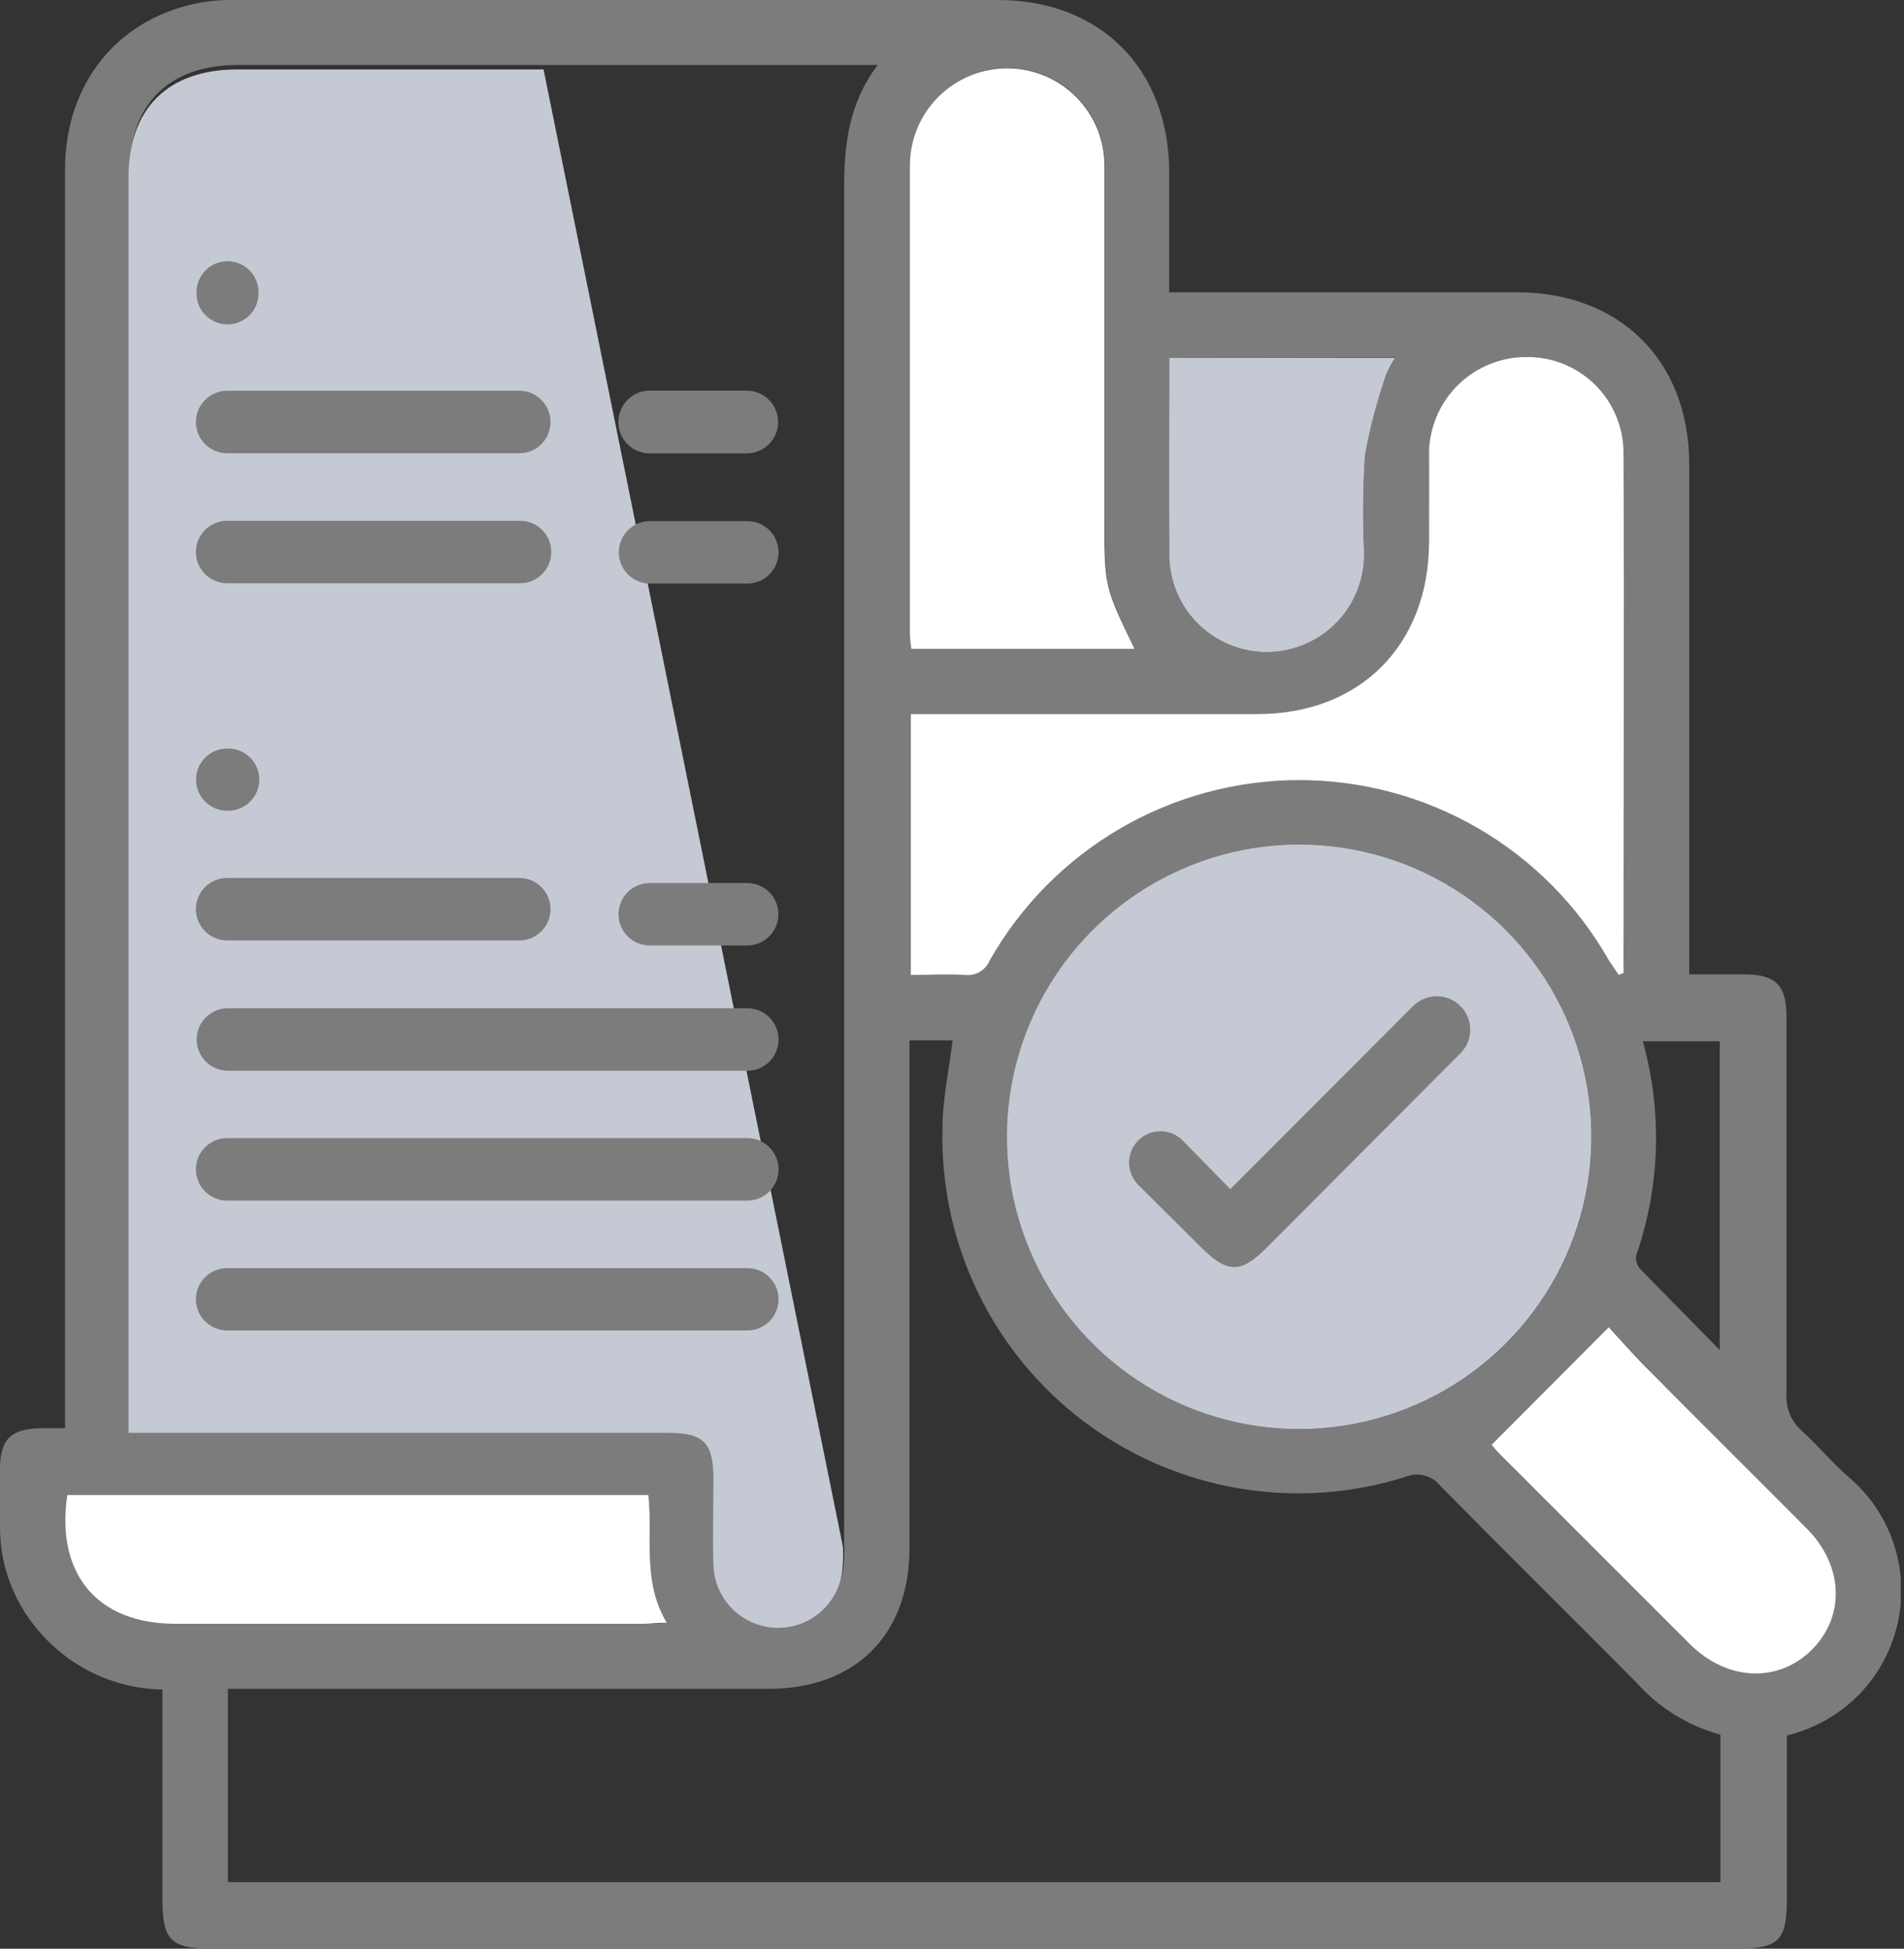
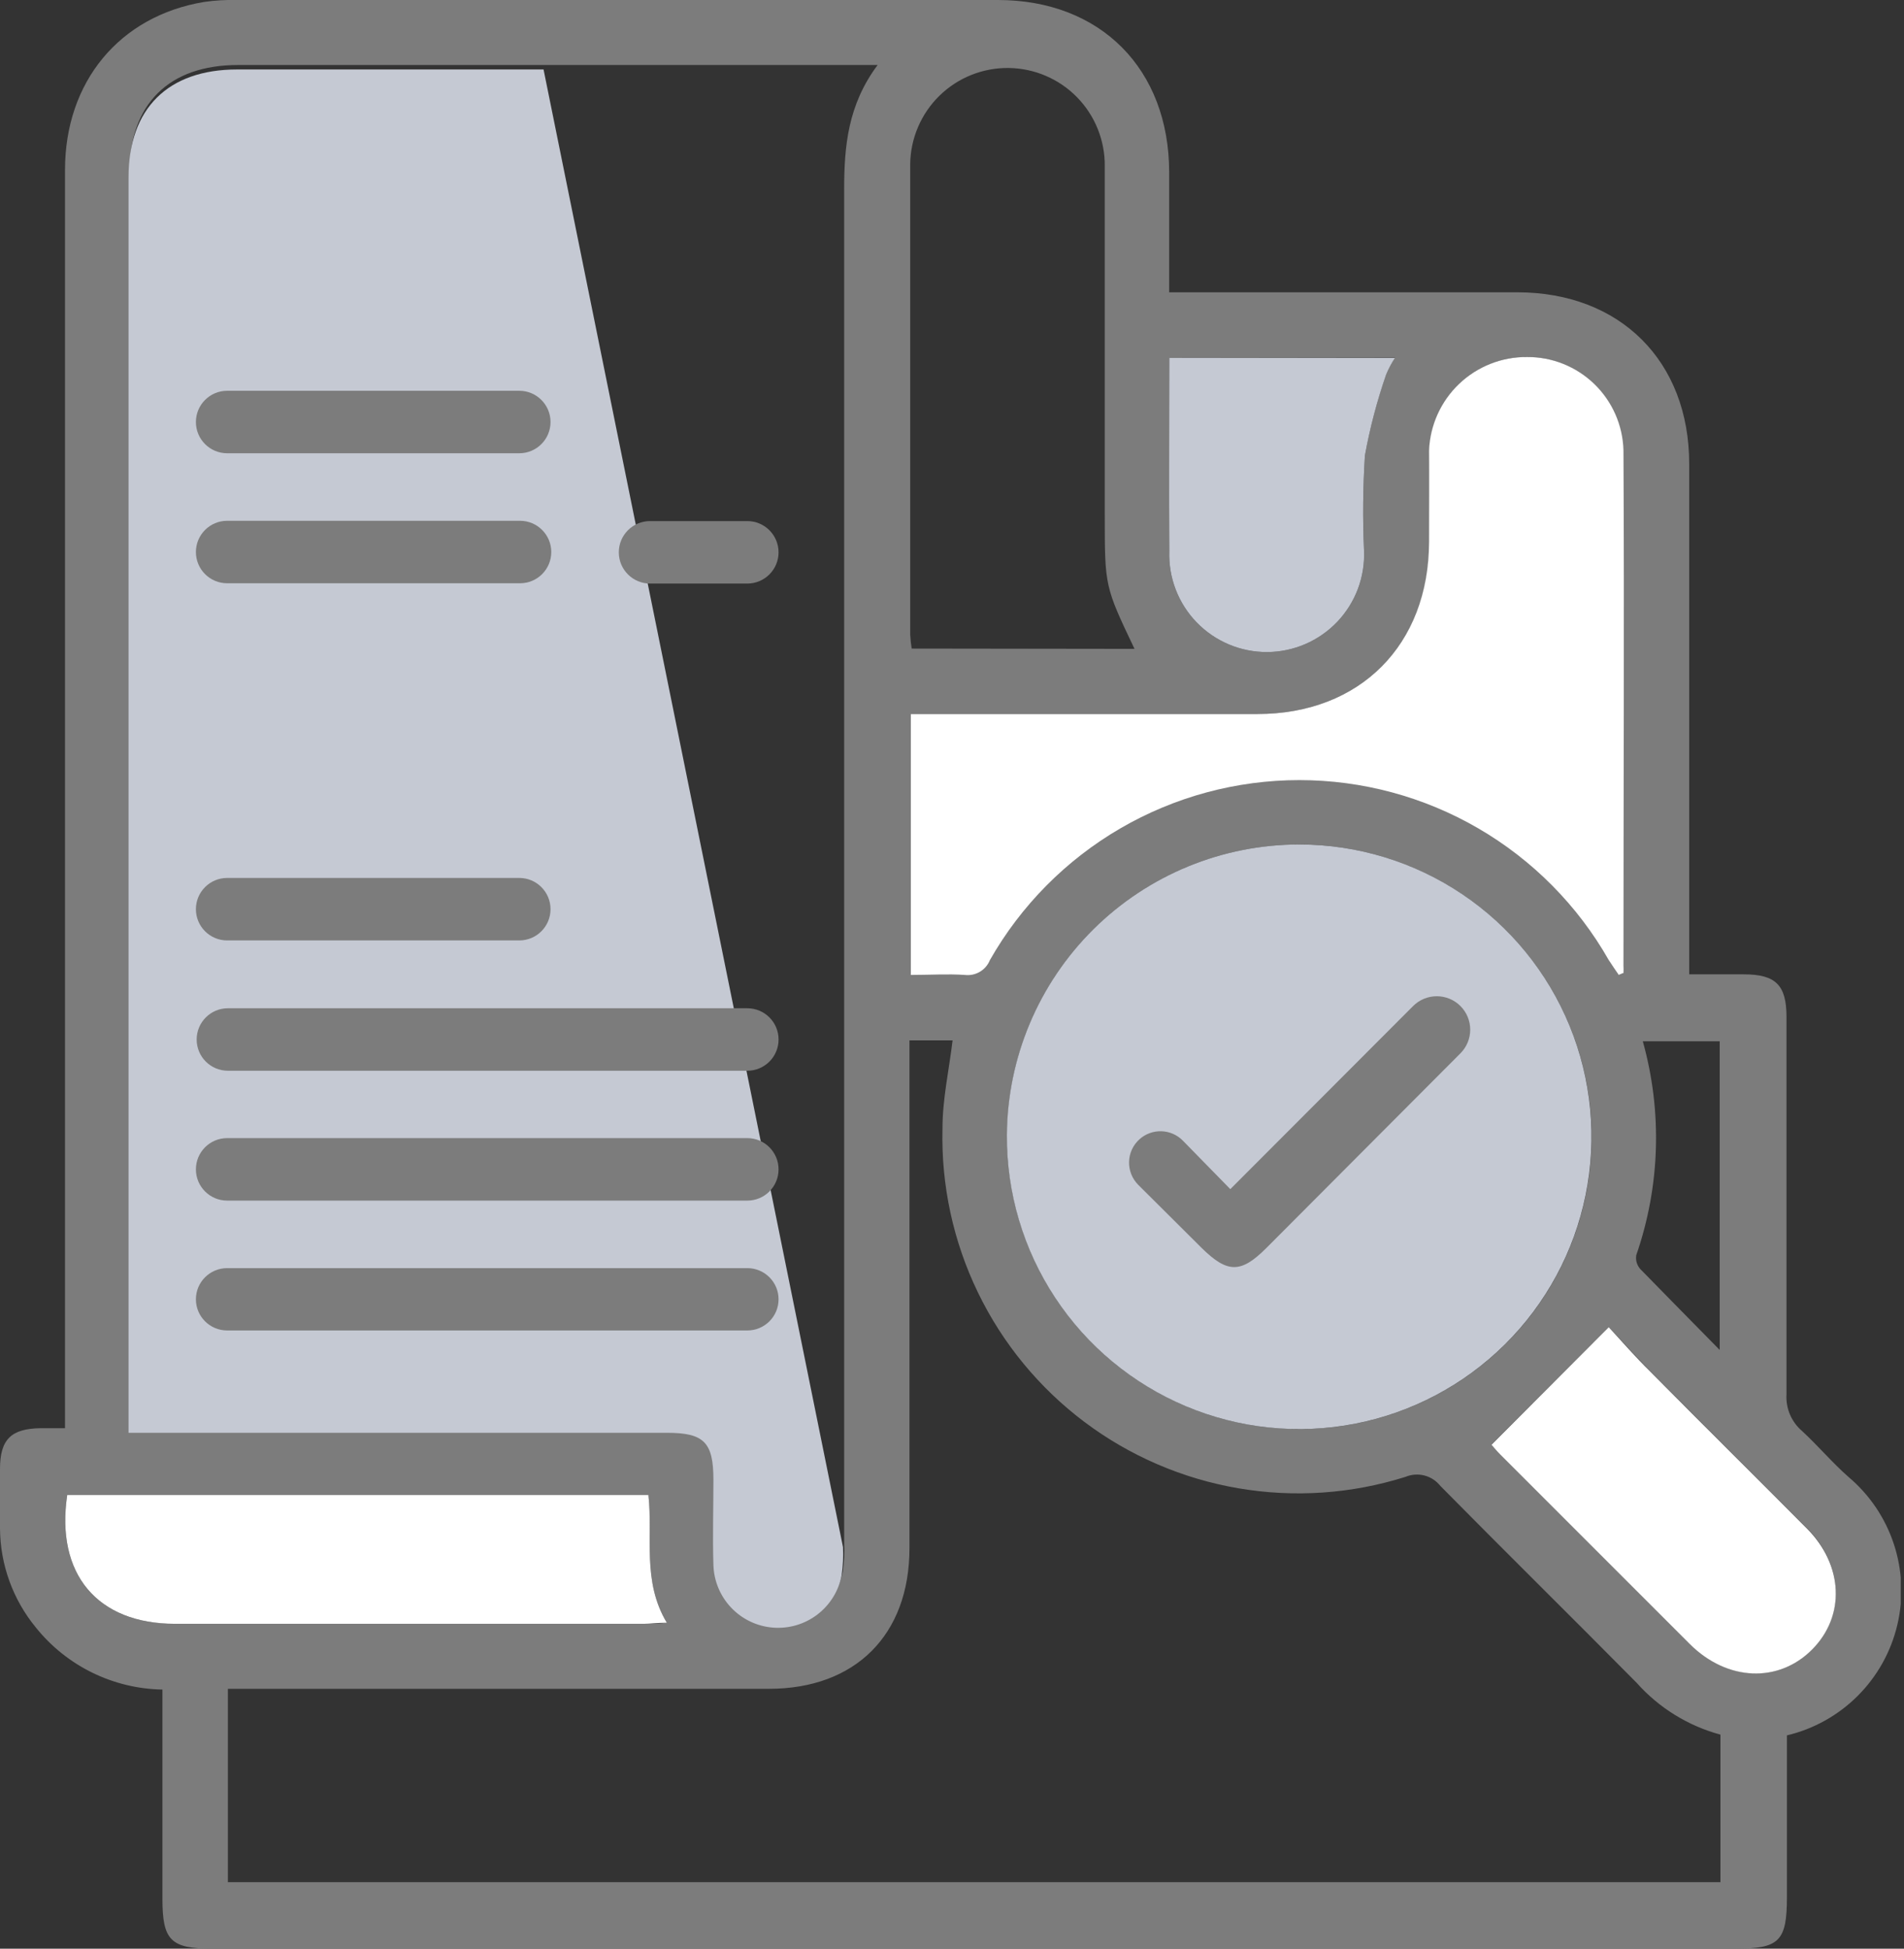
<svg xmlns="http://www.w3.org/2000/svg" width="128" height="131" viewBox="0 0 128 131" fill="none">
  <rect x="0" y="0" width="128" height="131" fill="#333333" stroke="none" />
  <g clip-path="url(#clip0_1766_9238)">
    <path d="M10.92 113.58C9.285 113.552 7.676 113.164 6.207 112.446C4.738 111.727 3.445 110.694 2.42 109.42C0.87 107.541 0.016 105.185 0 102.75C0 101.44 0 100.12 0 98.75C0 96.75 0.76 96.04 2.72 96.01H4.37V94.38C4.37 66.733 4.37 39.083 4.37 11.43C4.37 5.49 8.04 1.07 13.73 0.13C14.455 0.026 15.188 -0.018 15.92 -6.60231e-05H67.08C74 -6.60231e-05 78.59 4.65 78.6 11.58C78.6 14.21 78.6 16.85 78.6 19.65H102C108.92 19.65 113.56 24.28 113.56 31.19C113.56 42.01 113.56 52.833 113.56 63.66V65.5C114.81 65.5 116.02 65.5 117.23 65.5C119.37 65.5 120.1 66.22 120.1 68.35C120.1 76.81 120.1 85.27 120.1 93.73C120.071 94.197 120.152 94.665 120.336 95.096C120.52 95.526 120.802 95.908 121.16 96.21C122.24 97.21 123.16 98.31 124.26 99.28C125.677 100.473 126.735 102.036 127.316 103.795C127.897 105.554 127.978 107.44 127.549 109.242C127.121 111.045 126.201 112.692 124.89 114.002C123.58 115.312 121.932 116.232 120.13 116.66V127.51C120.13 130.51 119.62 131 116.65 131H14.28C11.48 131 10.92 130.44 10.92 127.66V113.58ZM59 4.37H16C11.35 4.37 8.7 7 8.7 11.62V96.06H44.92C47.41 96.06 48.04 96.7 48.04 99.23C48.04 101.14 48.04 103.05 48.04 104.95C48.072 106.021 48.498 107.042 49.236 107.818C49.975 108.594 50.973 109.07 52.041 109.156C53.109 109.241 54.17 108.93 55.023 108.281C55.875 107.632 56.458 106.692 56.66 105.64C56.75 105.011 56.78 104.375 56.75 103.74C56.75 73.413 56.75 43.08 56.75 12.74C56.75 9.83 57 7.05 59 4.37ZM15.32 126.53H115.66V116.61C113.485 116.022 111.529 114.813 110.03 113.13C105.65 108.7 101.21 104.33 96.83 99.89C96.56 99.547 96.185 99.301 95.763 99.191C95.34 99.081 94.893 99.112 94.49 99.28C90.857 100.427 87.003 100.691 83.248 100.048C79.493 99.406 75.945 97.876 72.9 95.587C69.855 93.297 67.401 90.313 65.742 86.884C64.082 83.454 63.266 79.678 63.36 75.87C63.36 73.87 63.8 71.94 64.04 69.94H61.14V104.08C61.14 109.9 57.51 113.53 51.69 113.53H15.32V126.53ZM87.38 56.77C83.497 56.764 79.698 57.909 76.465 60.06C73.232 62.211 70.709 65.272 69.214 68.856C67.719 72.441 67.32 76.388 68.067 80.198C68.814 84.009 70.673 87.514 73.41 90.269C76.147 93.024 79.639 94.906 83.445 95.678C87.25 96.45 91.2 96.077 94.794 94.606C98.388 93.135 101.465 90.632 103.638 87.413C105.81 84.194 106.98 80.403 107 76.52C107.009 73.935 106.509 71.373 105.528 68.981C104.547 66.589 103.104 64.414 101.282 62.58C99.46 60.746 97.294 59.289 94.909 58.292C92.524 57.295 89.965 56.778 87.38 56.77ZM108.82 65.54L109.11 65.43C109.12 65.27 109.12 65.11 109.11 64.95C109.11 53.4 109.11 41.85 109.11 30.29C109.068 28.609 108.372 27.011 107.169 25.836C105.966 24.661 104.352 24.002 102.67 24C100.968 23.988 99.328 24.641 98.099 25.82C96.871 26.998 96.15 28.609 96.09 30.31C96.02 32.31 96.09 34.4 96.09 36.45C96.05 43.39 91.43 48 84.53 48H61.23V65.5C62.51 65.5 63.69 65.44 64.86 65.5C65.213 65.543 65.569 65.468 65.875 65.287C66.181 65.106 66.418 64.83 66.55 64.5C68.64 60.826 71.665 57.772 75.319 55.647C78.972 53.522 83.124 52.402 87.35 52.402C91.576 52.402 95.728 53.522 99.381 55.647C103.035 57.772 106.06 60.826 108.15 64.5C108.35 64.86 108.59 65.2 108.82 65.54ZM76.27 43.62C74.27 39.42 74.27 39.42 74.27 34.62C74.27 26.81 74.27 18.99 74.27 11.18C74.279 10.321 74.119 9.469 73.799 8.672C73.479 7.875 73.005 7.149 72.404 6.535C71.803 5.921 71.087 5.432 70.297 5.095C69.507 4.757 68.659 4.579 67.8 4.57C66.941 4.561 66.089 4.721 65.292 5.041C64.495 5.361 63.769 5.835 63.155 6.436C62.541 7.037 62.052 7.753 61.715 8.543C61.377 9.332 61.199 10.181 61.19 11.04C61.19 21.58 61.19 32.12 61.19 42.66C61.205 42.975 61.238 43.289 61.29 43.6L76.27 43.62ZM4.52 100.5C3.73 105.82 6.52 109.16 11.77 109.16H43.26C43.73 109.16 44.2 109.16 44.83 109.09C43.15 106.3 43.9 103.31 43.59 100.5H4.52ZM108.15 89.22L100.27 97.1C100.34 97.18 100.59 97.49 100.87 97.77C105.11 102.01 109.353 106.253 113.6 110.5C116.13 113.02 119.6 113.16 121.83 110.86C124.06 108.56 123.93 105.2 121.46 102.72C117.97 99.21 114.46 95.72 110.96 92.2C109.94 91.18 109 90.1 108.15 89.22ZM78.61 24.06C78.61 28.47 78.61 32.78 78.61 37.06C78.58 37.941 78.728 38.819 79.045 39.642C79.362 40.464 79.842 41.214 80.457 41.846C81.07 42.479 81.806 42.981 82.619 43.323C83.431 43.664 84.305 43.838 85.186 43.834C86.068 43.83 86.939 43.648 87.749 43.299C88.558 42.95 89.289 42.441 89.897 41.803C90.506 41.165 90.979 40.411 91.289 39.585C91.598 38.76 91.738 37.881 91.7 37C91.605 34.867 91.625 32.731 91.76 30.6C92.095 28.749 92.573 26.927 93.19 25.15C93.352 24.762 93.549 24.391 93.78 24.04L78.61 24.06ZM115.61 90.76V70H110.44C111.763 74.726 111.609 79.743 110 84.38C109.973 84.545 109.984 84.715 110.03 84.875C110.077 85.036 110.159 85.185 110.27 85.31C112 87.08 113.7 88.81 115.62 90.76H115.61Z" fill="#7C7C7C" />
    <path d="M56.671 104C56.701 104.635 56.671 105.271 56.581 105.9C56.379 106.952 55.796 107.892 54.943 108.541C54.091 109.19 53.029 109.501 51.962 109.416C50.894 109.33 49.895 108.854 49.157 108.078C48.419 107.302 47.993 106.281 47.961 105.21C47.901 103.31 47.961 101.39 47.961 99.48C47.961 96.96 47.331 96.32 44.841 96.32H8.641V11.92C8.641 7.3 11.291 4.67 15.941 4.67H36.541" fill="#C5C9D3" />
    <path d="M87.38 56.77C91.27 56.778 95.07 57.94 98.298 60.11C101.527 62.279 104.039 65.358 105.517 68.956C106.994 72.554 107.371 76.51 106.598 80.322C105.826 84.135 103.939 87.632 101.177 90.371C98.416 93.111 94.903 94.969 91.085 95.71C87.266 96.451 83.313 96.043 79.727 94.536C76.141 93.029 73.083 90.492 70.94 87.245C68.797 83.999 67.666 80.19 67.69 76.3C67.724 71.103 69.815 66.132 73.504 62.472C77.194 58.812 82.183 56.762 87.38 56.77Z" fill="#C5C9D3" />
    <path d="M108.82 65.54C108.59 65.2 108.35 64.86 108.15 64.54C106.061 60.866 103.035 57.812 99.382 55.687C95.728 53.562 91.577 52.442 87.35 52.442C83.124 52.442 78.973 53.562 75.319 55.687C71.666 57.812 68.64 60.866 66.55 64.54C66.418 64.87 66.181 65.146 65.876 65.327C65.57 65.508 65.213 65.583 64.861 65.54C63.691 65.46 62.511 65.54 61.23 65.54V48H84.531C91.43 48 96.05 43.36 96.07 36.44C96.07 34.44 96.07 32.34 96.07 30.3C96.133 28.597 96.858 26.985 98.09 25.809C99.323 24.632 100.966 23.983 102.67 24C104.354 23.994 105.973 24.646 107.182 25.818C108.391 26.989 109.094 28.587 109.14 30.27C109.2 41.83 109.14 53.38 109.14 64.93C109.15 65.09 109.15 65.25 109.14 65.41L108.82 65.54Z" fill="white" />
-     <path d="M76.27 43.62H61.27C61.218 43.309 61.184 42.995 61.17 42.68C61.17 32.14 61.17 21.6 61.17 11.06C61.179 10.201 61.357 9.352 61.694 8.562C62.032 7.772 62.521 7.057 63.135 6.456C63.749 5.855 64.475 5.381 65.272 5.061C66.069 4.741 66.921 4.581 67.78 4.59C68.639 4.599 69.487 4.777 70.277 5.114C71.067 5.452 71.783 5.941 72.384 6.555C72.985 7.169 73.459 7.895 73.779 8.692C74.099 9.489 74.259 10.341 74.25 11.2C74.25 19.01 74.25 26.83 74.25 34.64C74.24 39.42 74.24 39.42 76.27 43.62Z" fill="white" />
    <path d="M4.52 100.5H43.59C43.9 103.31 43.15 106.3 44.83 109.09C44.2 109.09 43.73 109.16 43.26 109.16H11.77C6.54 109.16 3.73 105.82 4.52 100.5Z" fill="white" />
    <path d="M108.15 89.22C108.97 90.1 109.94 91.22 110.96 92.22C114.45 95.74 117.96 99.22 121.46 102.74C123.93 105.22 124.07 108.61 121.83 110.88C119.59 113.15 116.13 113.04 113.6 110.52C109.353 106.28 105.11 102.036 100.87 97.79C100.59 97.51 100.34 97.2 100.27 97.12L108.15 89.22Z" fill="white" />
    <path d="M78.609 24.06H93.779C93.548 24.411 93.351 24.782 93.189 25.17C92.573 26.947 92.094 28.769 91.759 30.62C91.625 32.744 91.605 34.874 91.699 37C91.737 37.881 91.597 38.76 91.288 39.586C90.978 40.411 90.505 41.165 89.897 41.803C89.288 42.441 88.558 42.95 87.748 43.299C86.938 43.648 86.067 43.83 85.185 43.834C84.304 43.838 83.43 43.664 82.618 43.323C81.805 42.981 81.07 42.479 80.456 41.847C79.841 41.214 79.361 40.464 79.044 39.642C78.727 38.819 78.579 37.941 78.609 37.06C78.579 32.78 78.609 28.47 78.609 24.06Z" fill="#C5C9D3" />
    <path d="M50.241 67.78H15.321C14.161 67.78 13.221 68.72 13.221 69.88C13.221 71.04 14.161 71.98 15.321 71.98H50.241C51.401 71.98 52.341 71.04 52.341 69.88C52.341 68.72 51.401 67.78 50.241 67.78Z" fill="#7C7C7C" />
    <path d="M50.24 76.51H15.27C14.11 76.51 13.17 77.45 13.17 78.61C13.17 79.77 14.11 80.71 15.27 80.71H50.24C51.4 80.71 52.34 79.77 52.34 78.61C52.34 77.45 51.4 76.51 50.24 76.51Z" fill="#7C7C7C" />
    <path d="M50.24 85.25H15.27C14.11 85.25 13.17 86.188 13.17 87.345C13.17 88.502 14.11 89.44 15.27 89.44H50.24C51.4 89.44 52.34 88.502 52.34 87.345C52.34 86.188 51.4 85.25 50.24 85.25Z" fill="#7C7C7C" />
    <path d="M34.91 26.27H15.27C14.11 26.27 13.17 27.21 13.17 28.37C13.17 29.53 14.11 30.47 15.27 30.47H34.91C36.07 30.47 37.01 29.53 37.01 28.37C37.01 27.21 36.07 26.27 34.91 26.27Z" fill="#7C7C7C" />
    <path d="M34.96 35.01H15.27C14.11 35.01 13.17 35.95 13.17 37.11C13.17 38.27 14.11 39.21 15.27 39.21H34.96C36.12 39.21 37.06 38.27 37.06 37.11C37.06 35.95 36.12 35.01 34.96 35.01Z" fill="#7C7C7C" />
    <path d="M34.91 59.02H15.27C14.11 59.02 13.17 59.96 13.17 61.12C13.17 62.28 14.11 63.22 15.27 63.22H34.91C36.07 63.22 37.01 62.28 37.01 61.12C37.01 59.96 36.07 59.02 34.91 59.02Z" fill="#7C7C7C" />
-     <path d="M50.2 26.26H43.68C42.515 26.26 41.57 27.204 41.57 28.37C41.57 29.535 42.515 30.48 43.68 30.48H50.2C51.366 30.48 52.31 29.535 52.31 28.37C52.31 27.204 51.366 26.26 50.2 26.26Z" fill="#7C7C7C" />
    <path d="M50.24 35.03H43.7C42.54 35.03 41.6 35.97 41.6 37.13C41.6 38.29 42.54 39.23 43.7 39.23H50.24C51.399 39.23 52.34 38.29 52.34 37.13C52.34 35.97 51.399 35.03 50.24 35.03Z" fill="#7C7C7C" />
-     <path d="M43.68 63.56C43.123 63.56 42.589 63.339 42.195 62.945C41.801 62.551 41.58 62.017 41.58 61.46C41.58 60.903 41.801 60.369 42.195 59.975C42.589 59.581 43.123 59.36 43.68 59.36H50.23C50.787 59.36 51.321 59.581 51.715 59.975C52.109 60.369 52.33 60.903 52.33 61.46C52.33 62.017 52.109 62.551 51.715 62.945C51.321 63.339 50.787 63.56 50.23 63.56" fill="#7C7C7C" />
-     <path d="M17.381 19.65C17.381 18.496 16.448 17.56 15.296 17.56C14.144 17.56 13.211 18.496 13.211 19.65V19.72C13.211 20.874 14.144 21.81 15.296 21.81C16.448 21.81 17.381 20.874 17.381 19.72V19.65Z" fill="#7C7C7C" />
-     <path d="M15.34 50.32H15.27C14.115 50.32 13.18 51.255 13.18 52.41C13.18 53.564 14.115 54.5 15.27 54.5H15.34C16.494 54.5 17.43 53.564 17.43 52.41C17.43 51.255 16.494 50.32 15.34 50.32Z" fill="#7C7C7C" />
    <path d="M85.13 83.9C83.42 85.61 82.52 85.6 80.79 83.9L76.52 79.65C76.318 79.447 76.159 79.206 76.053 78.94C75.947 78.674 75.896 78.389 75.903 78.103C75.91 77.816 75.976 77.534 76.096 77.274C76.216 77.014 76.388 76.781 76.6 76.59C77.005 76.225 77.534 76.031 78.079 76.048C78.623 76.064 79.139 76.291 79.52 76.68L82.71 79.94L95 67.63C95.422 67.208 95.994 66.972 96.59 66.972C97.187 66.972 97.758 67.208 98.18 67.63C98.602 68.052 98.838 68.624 98.838 69.22C98.838 69.816 98.602 70.388 98.18 70.81L85.13 83.9Z" fill="#7C7C7C" />
  </g>
  <defs>
    <clipPath id="clip0_1766_9238">
      <rect width="127.78" height="131" fill="white" />
    </clipPath>
  </defs>
</svg>